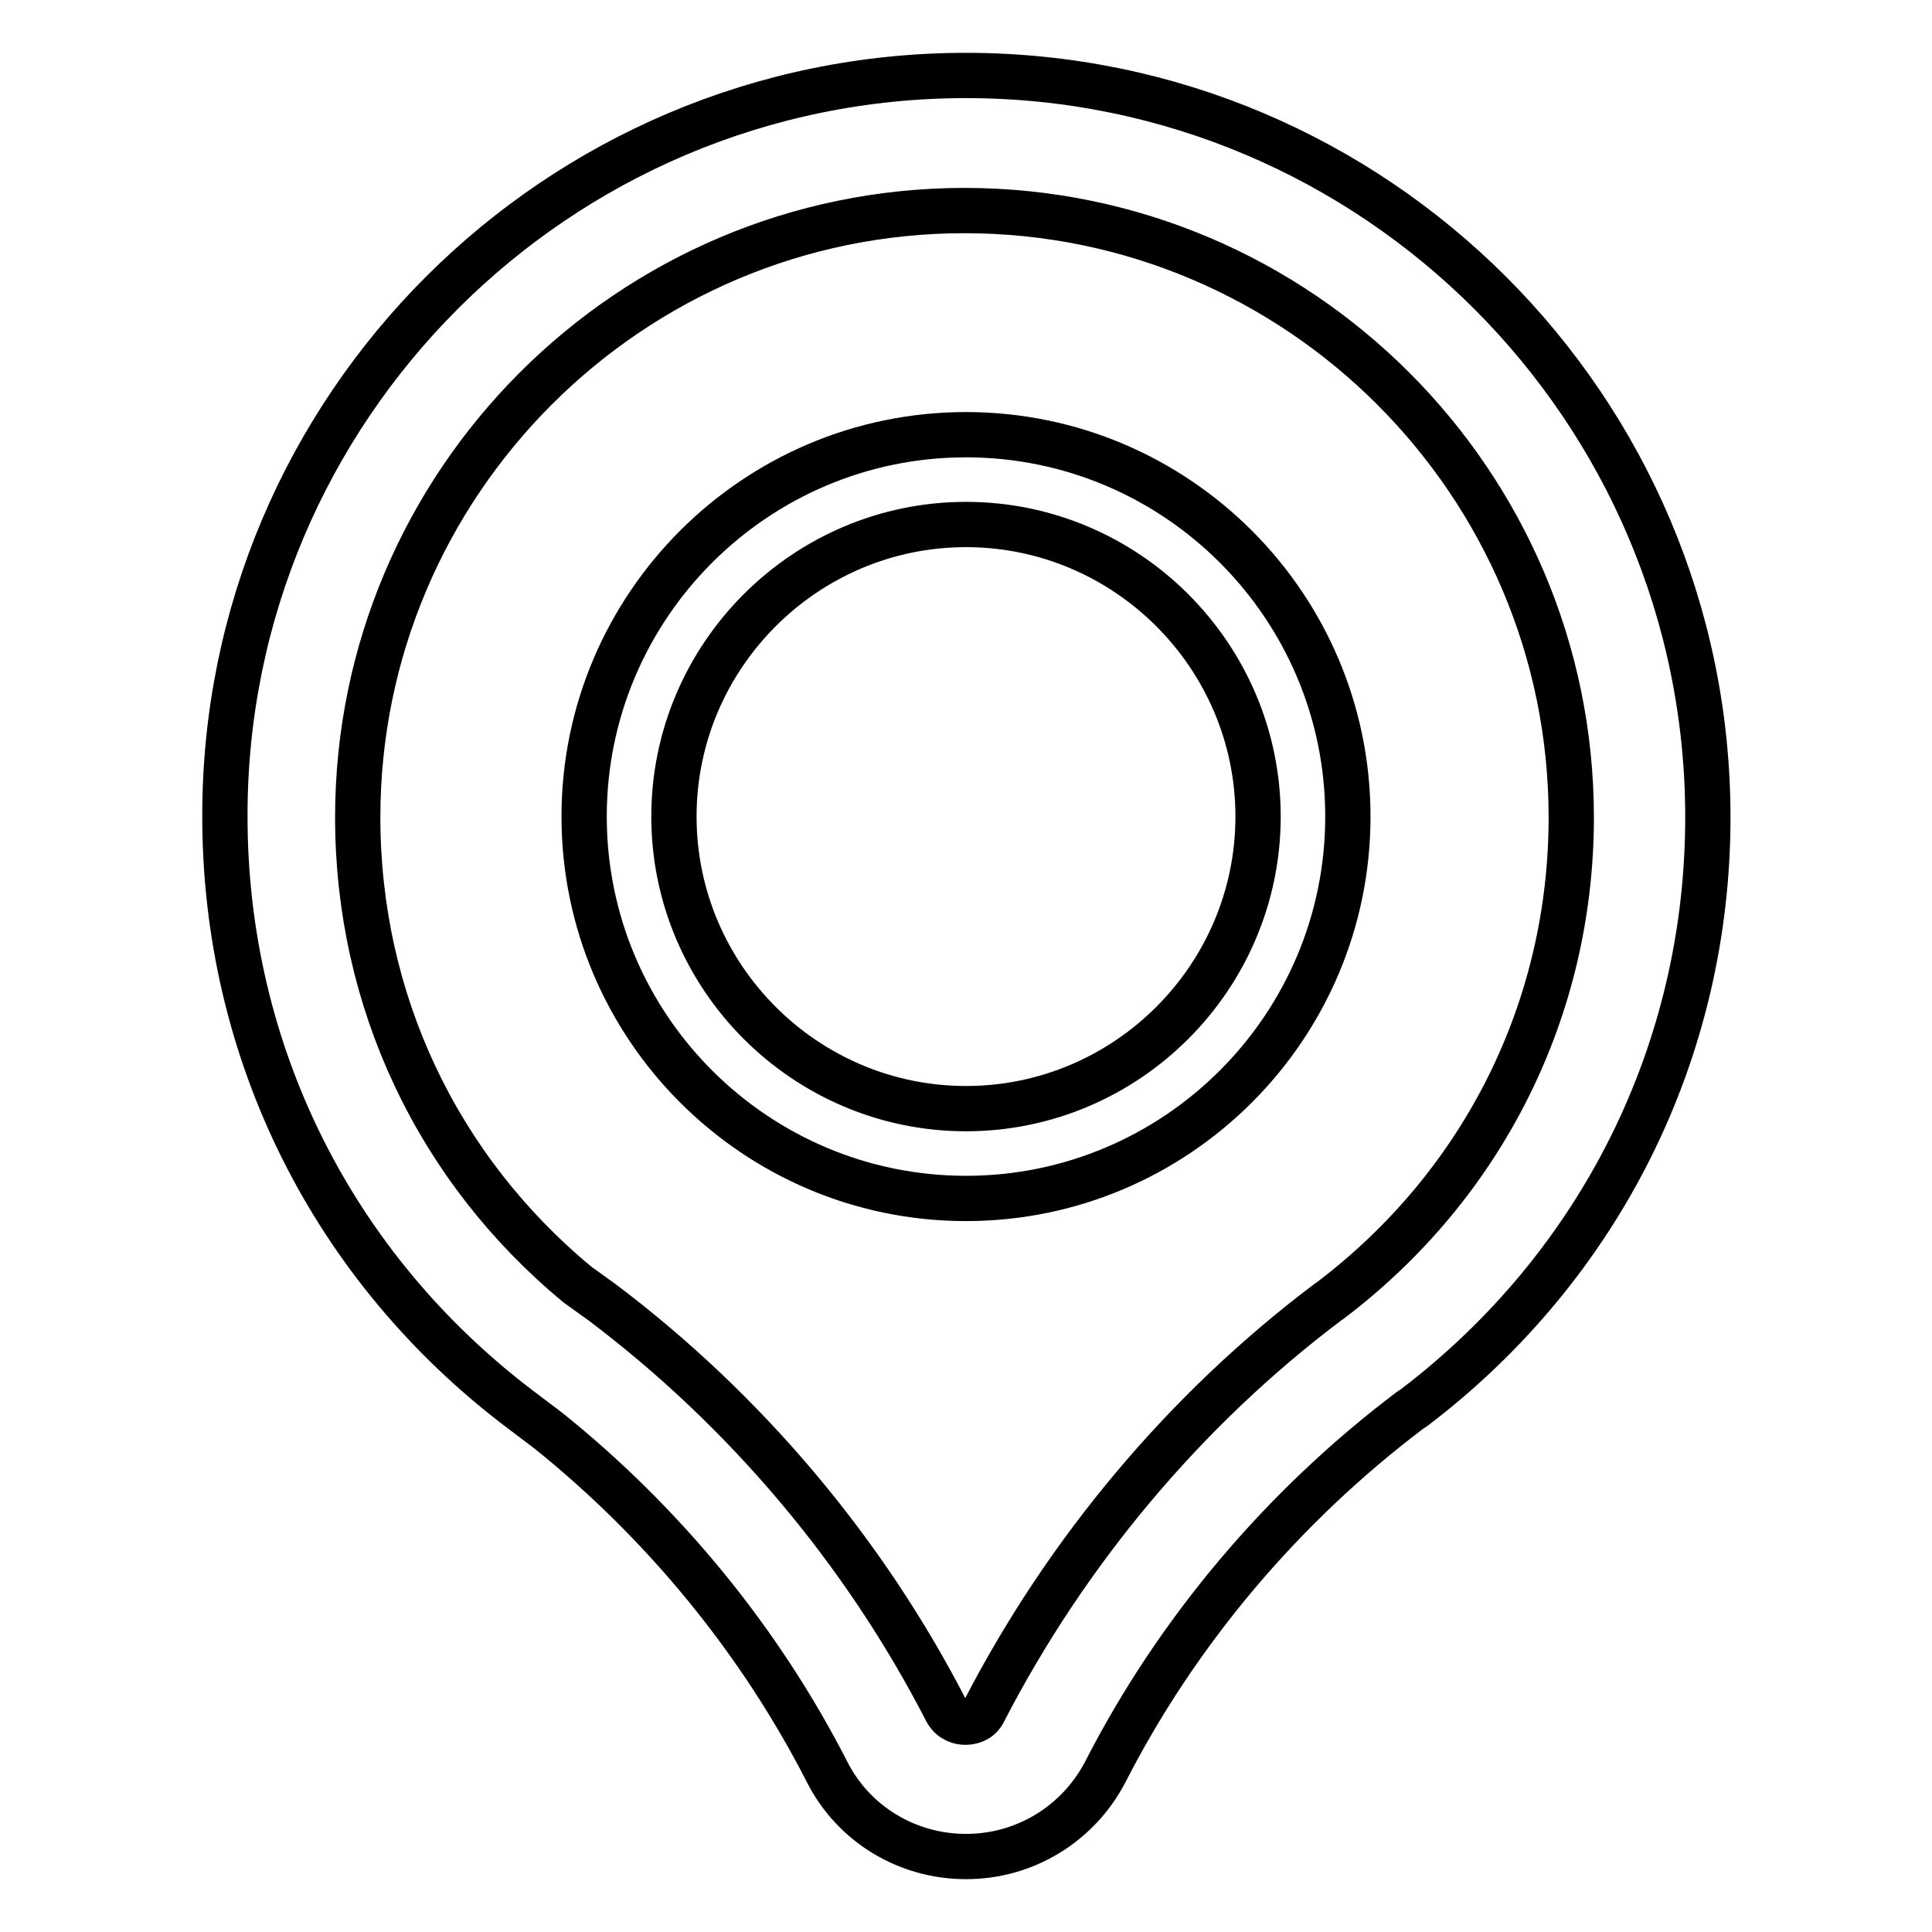
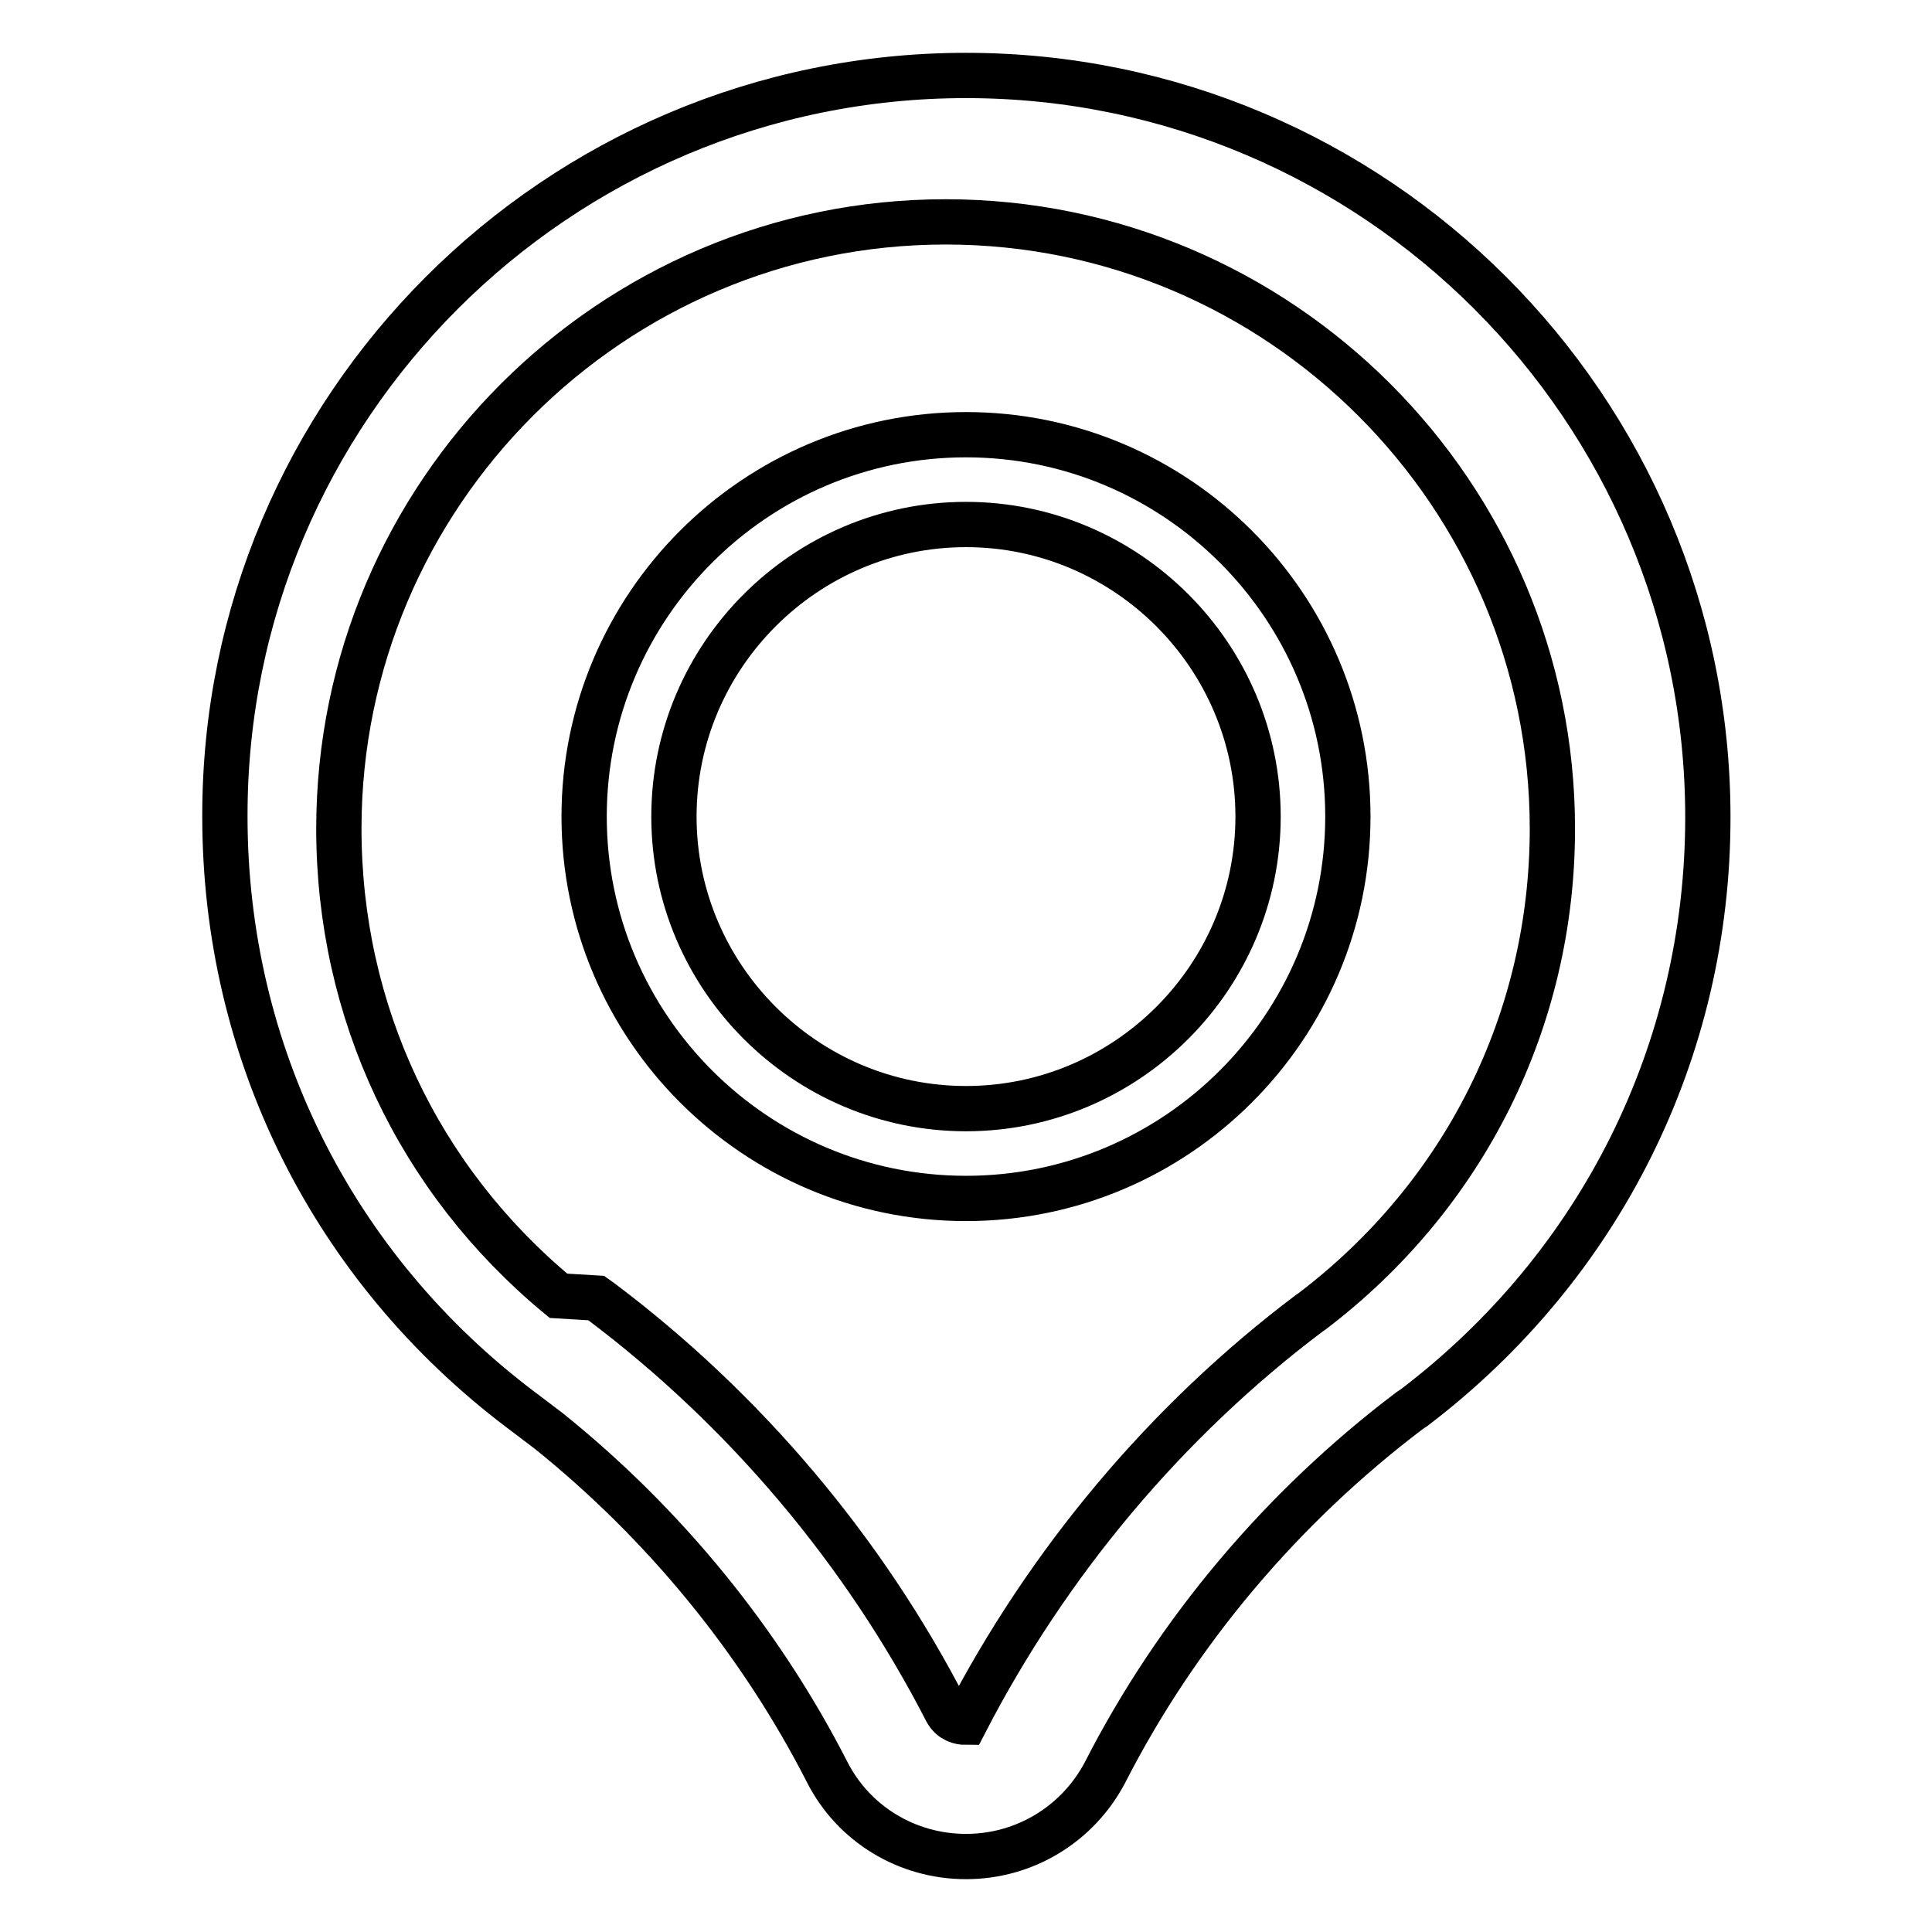
<svg xmlns="http://www.w3.org/2000/svg" version="1.1" x="0px" y="0px" viewBox="0 0 256 256" enable-background="new 0 0 256 256" xml:space="preserve">
  <g>
-     <path stroke-width="6" fill-opacity="0" stroke="#000000" d="M128,158.8c-27.9,0-50.6-22.7-50.6-50.6c0-27.9,22.7-50.6,50.6-50.6c27.9,0,50.6,22.7,50.6,50.6 C178.6,136.1,155.9,158.8,128,158.8z M128,69.5c-21.3,0-38.7,17.4-38.7,38.7c0,21.3,17.4,38.7,38.7,38.7 c21.3,0,38.7-17.4,38.7-38.7C166.7,86.9,149.3,69.5,128,69.5z M128,246c-7.8,0-14.9-4.3-18.4-11.2c-8.9-17.4-21.6-32.9-36.9-45.2 l-3.7-2.8c-24.9-18.8-39.2-47.4-39.2-78.6C29.7,54.1,73.8,10,128,10c54.2,0,98.3,44.1,98.3,98.3c0,30.9-14.2,59.4-38.9,78.2 l-0.6,0.4c-16.8,12.7-30.8,29.2-40.4,48C142.8,241.7,135.8,246,128,246z M79,172l0.7,0.5c19,14.3,34.8,33,45.7,54.2 c0.7,1.3,1.9,1.5,2.5,1.5c0.7,0,1.9-0.2,2.5-1.5c10.9-21.1,26.6-39.9,45.6-54.2l0.3-0.2c20.3-15.4,31.9-38.7,31.9-64 c0-44.3-36.1-80.4-80.4-80.4s-80.4,36.1-80.4,80.4c0,24.2,10.5,46.5,29.1,61.9L79,172z" />
+     <path stroke-width="6" fill-opacity="0" stroke="#000000" d="M128,158.8c-27.9,0-50.6-22.7-50.6-50.6c0-27.9,22.7-50.6,50.6-50.6c27.9,0,50.6,22.7,50.6,50.6 C178.6,136.1,155.9,158.8,128,158.8z M128,69.5c-21.3,0-38.7,17.4-38.7,38.7c0,21.3,17.4,38.7,38.7,38.7 c21.3,0,38.7-17.4,38.7-38.7C166.7,86.9,149.3,69.5,128,69.5z M128,246c-7.8,0-14.9-4.3-18.4-11.2c-8.9-17.4-21.6-32.9-36.9-45.2 l-3.7-2.8c-24.9-18.8-39.2-47.4-39.2-78.6C29.7,54.1,73.8,10,128,10c54.2,0,98.3,44.1,98.3,98.3c0,30.9-14.2,59.4-38.9,78.2 l-0.6,0.4c-16.8,12.7-30.8,29.2-40.4,48C142.8,241.7,135.8,246,128,246z M79,172l0.7,0.5c19,14.3,34.8,33,45.7,54.2 c0.7,1.3,1.9,1.5,2.5,1.5c10.9-21.1,26.6-39.9,45.6-54.2l0.3-0.2c20.3-15.4,31.9-38.7,31.9-64 c0-44.3-36.1-80.4-80.4-80.4s-80.4,36.1-80.4,80.4c0,24.2,10.5,46.5,29.1,61.9L79,172z" />
  </g>
</svg>